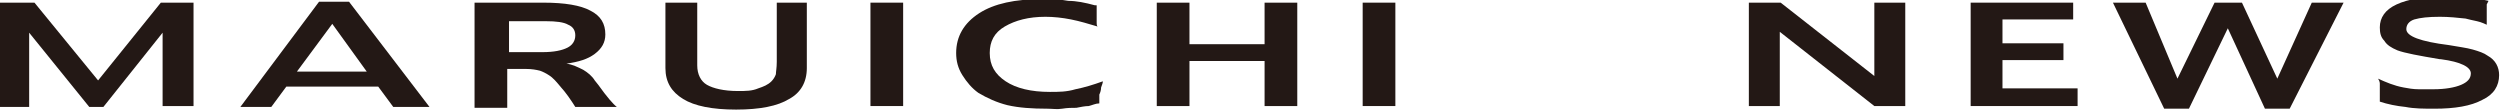
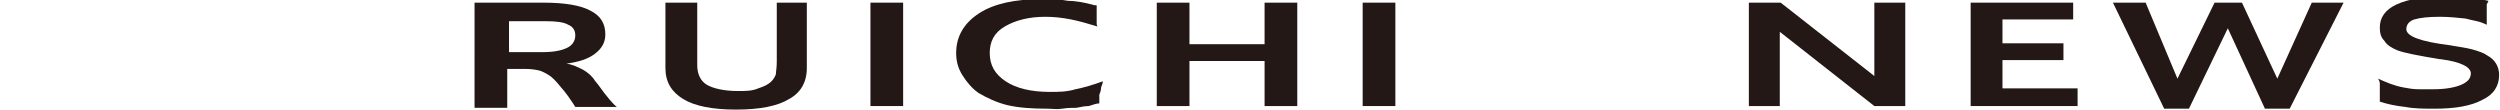
<svg xmlns="http://www.w3.org/2000/svg" id="_レイヤー_2" viewBox="0 0 28.29 1.24">
  <defs>
    <style>.cls-1{fill:#231815;stroke-width:0px;}</style>
  </defs>
  <g id="_レイヤー_3">
-     <path class="cls-1" d="M0,.03h.39l.72.88L1.82.03h.37v1.17h-.35V.37s-.67.84-.67.84h-.16L.33.37v.84s-.33,0-.33,0V.03Z" />
-     <path class="cls-1" d="M3.61.02h.34l.91,1.19h-.41l-.17-.23h-1.04l-.17.23h-.35L3.61.02ZM3.76.27l-.4.54h.79l-.39-.54Z" />
    <path class="cls-1" d="M5.39.03h.76c.24,0,.42.03.53.09.12.06.17.15.17.27,0,.09-.04.16-.12.22-.08.06-.18.09-.32.11.07.01.13.04.19.07.05.03.1.07.13.12l.04.05c.1.14.17.22.21.25h-.47s-.05-.08-.08-.12c-.03-.04-.06-.08-.08-.1-.05-.06-.09-.11-.14-.14-.03-.02-.07-.04-.1-.05-.04-.01-.09-.02-.16-.02h-.21v.44h-.37V.03ZM5.76.24v.35h.38c.13,0,.22-.02.28-.05.06-.03.09-.08.09-.14,0-.06-.03-.1-.08-.12-.05-.03-.14-.04-.25-.04h-.43Z" />
    <path class="cls-1" d="M7.52.03h.37v.71c0,.1.04.18.11.22s.19.07.35.07c.09,0,.16,0,.23-.03.06-.02.11-.04.15-.08.02-.02.04-.05.05-.08,0-.03.01-.07.01-.14V.03h.34v.74c0,.16-.07.28-.2.35-.13.08-.33.12-.6.12s-.47-.04-.6-.12c-.13-.08-.2-.19-.2-.35V.03Z" />
    <path class="cls-1" d="M9.85.03h.37v1.17h-.37V.03Z" />
    <path class="cls-1" d="M12.41.06v.03s0,.05,0,.05v.04s0,.03,0,.04c0,.01,0,.03,0,.04,0,.01,0,.03.01.04-.1-.03-.2-.06-.3-.08s-.2-.03-.29-.03c-.19,0-.34.04-.46.11s-.17.17-.17.3c0,.14.06.24.18.32.12.08.29.12.5.12.1,0,.19,0,.29-.03.1-.02.2-.05.31-.09,0,.02-.01.04-.02.07,0,.03-.01.06-.02.08,0,.02,0,.04,0,.05,0,.02,0,.03,0,.05-.04,0-.08.02-.12.03-.04,0-.09.01-.14.02-.05,0-.1,0-.16.01s-.11,0-.17,0c-.17,0-.32-.01-.45-.04-.12-.03-.23-.08-.33-.14-.07-.05-.13-.12-.18-.2s-.07-.16-.07-.25c0-.19.09-.34.26-.45.17-.11.41-.16.71-.16.1,0,.2,0,.3.02.09,0,.19.02.3.05Z" />
    <path class="cls-1" d="M13.09.03h.37v.47h.85V.03h.37v1.17h-.37v-.51h-.85v.51h-.37V.03Z" />
    <path class="cls-1" d="M15.42.03h.37v1.17h-.37V.03Z" />
    <path class="cls-1" d="M19.79.03h.36l1.06.83V.03h.35v1.17h-.35l-1.07-.84v.84h-.35V.03Z" />
    <path class="cls-1" d="M22.29.03h1.17v.19h-.8v.27h.69v.19h-.69v.32h.85v.2h-1.21V.03Z" />
    <path class="cls-1" d="M23.9.03h.38l.36.86.42-.86h.31l.4.86.39-.86h.36l-.61,1.2h-.28l-.42-.91-.44.91h-.28l-.58-1.2Z" />
    <path class="cls-1" d="M28.14.05v.06s0,.04,0,.06v.11s-.06-.03-.11-.04-.09-.02-.13-.03c-.09-.01-.19-.02-.29-.02-.13,0-.22.01-.29.03-.06.02-.09.06-.09.11,0,.08.16.14.48.18h0c.11.02.2.03.27.05s.13.04.17.07c.09.05.13.13.13.22,0,.12-.06.22-.19.28-.13.07-.31.1-.54.1-.12,0-.23,0-.33-.02-.1-.01-.2-.03-.29-.06,0-.02,0-.04,0-.07s0-.04,0-.07c0-.03,0-.05,0-.06,0-.01,0-.03-.02-.06.09.04.18.08.29.1.05.01.11.02.17.02.06,0,.11,0,.17,0,.13,0,.24-.02.31-.05.07-.03.11-.07.11-.13,0-.07-.11-.13-.34-.16h0s-.01,0-.01,0c-.24-.04-.4-.07-.48-.1-.07-.03-.12-.06-.15-.11-.04-.04-.05-.09-.05-.15,0-.11.06-.2.19-.26s.31-.09.55-.09c.06,0,.11,0,.13,0,.03,0,.07,0,.13.01.07,0,.14.02.23.04Z" />
  </g>
</svg>